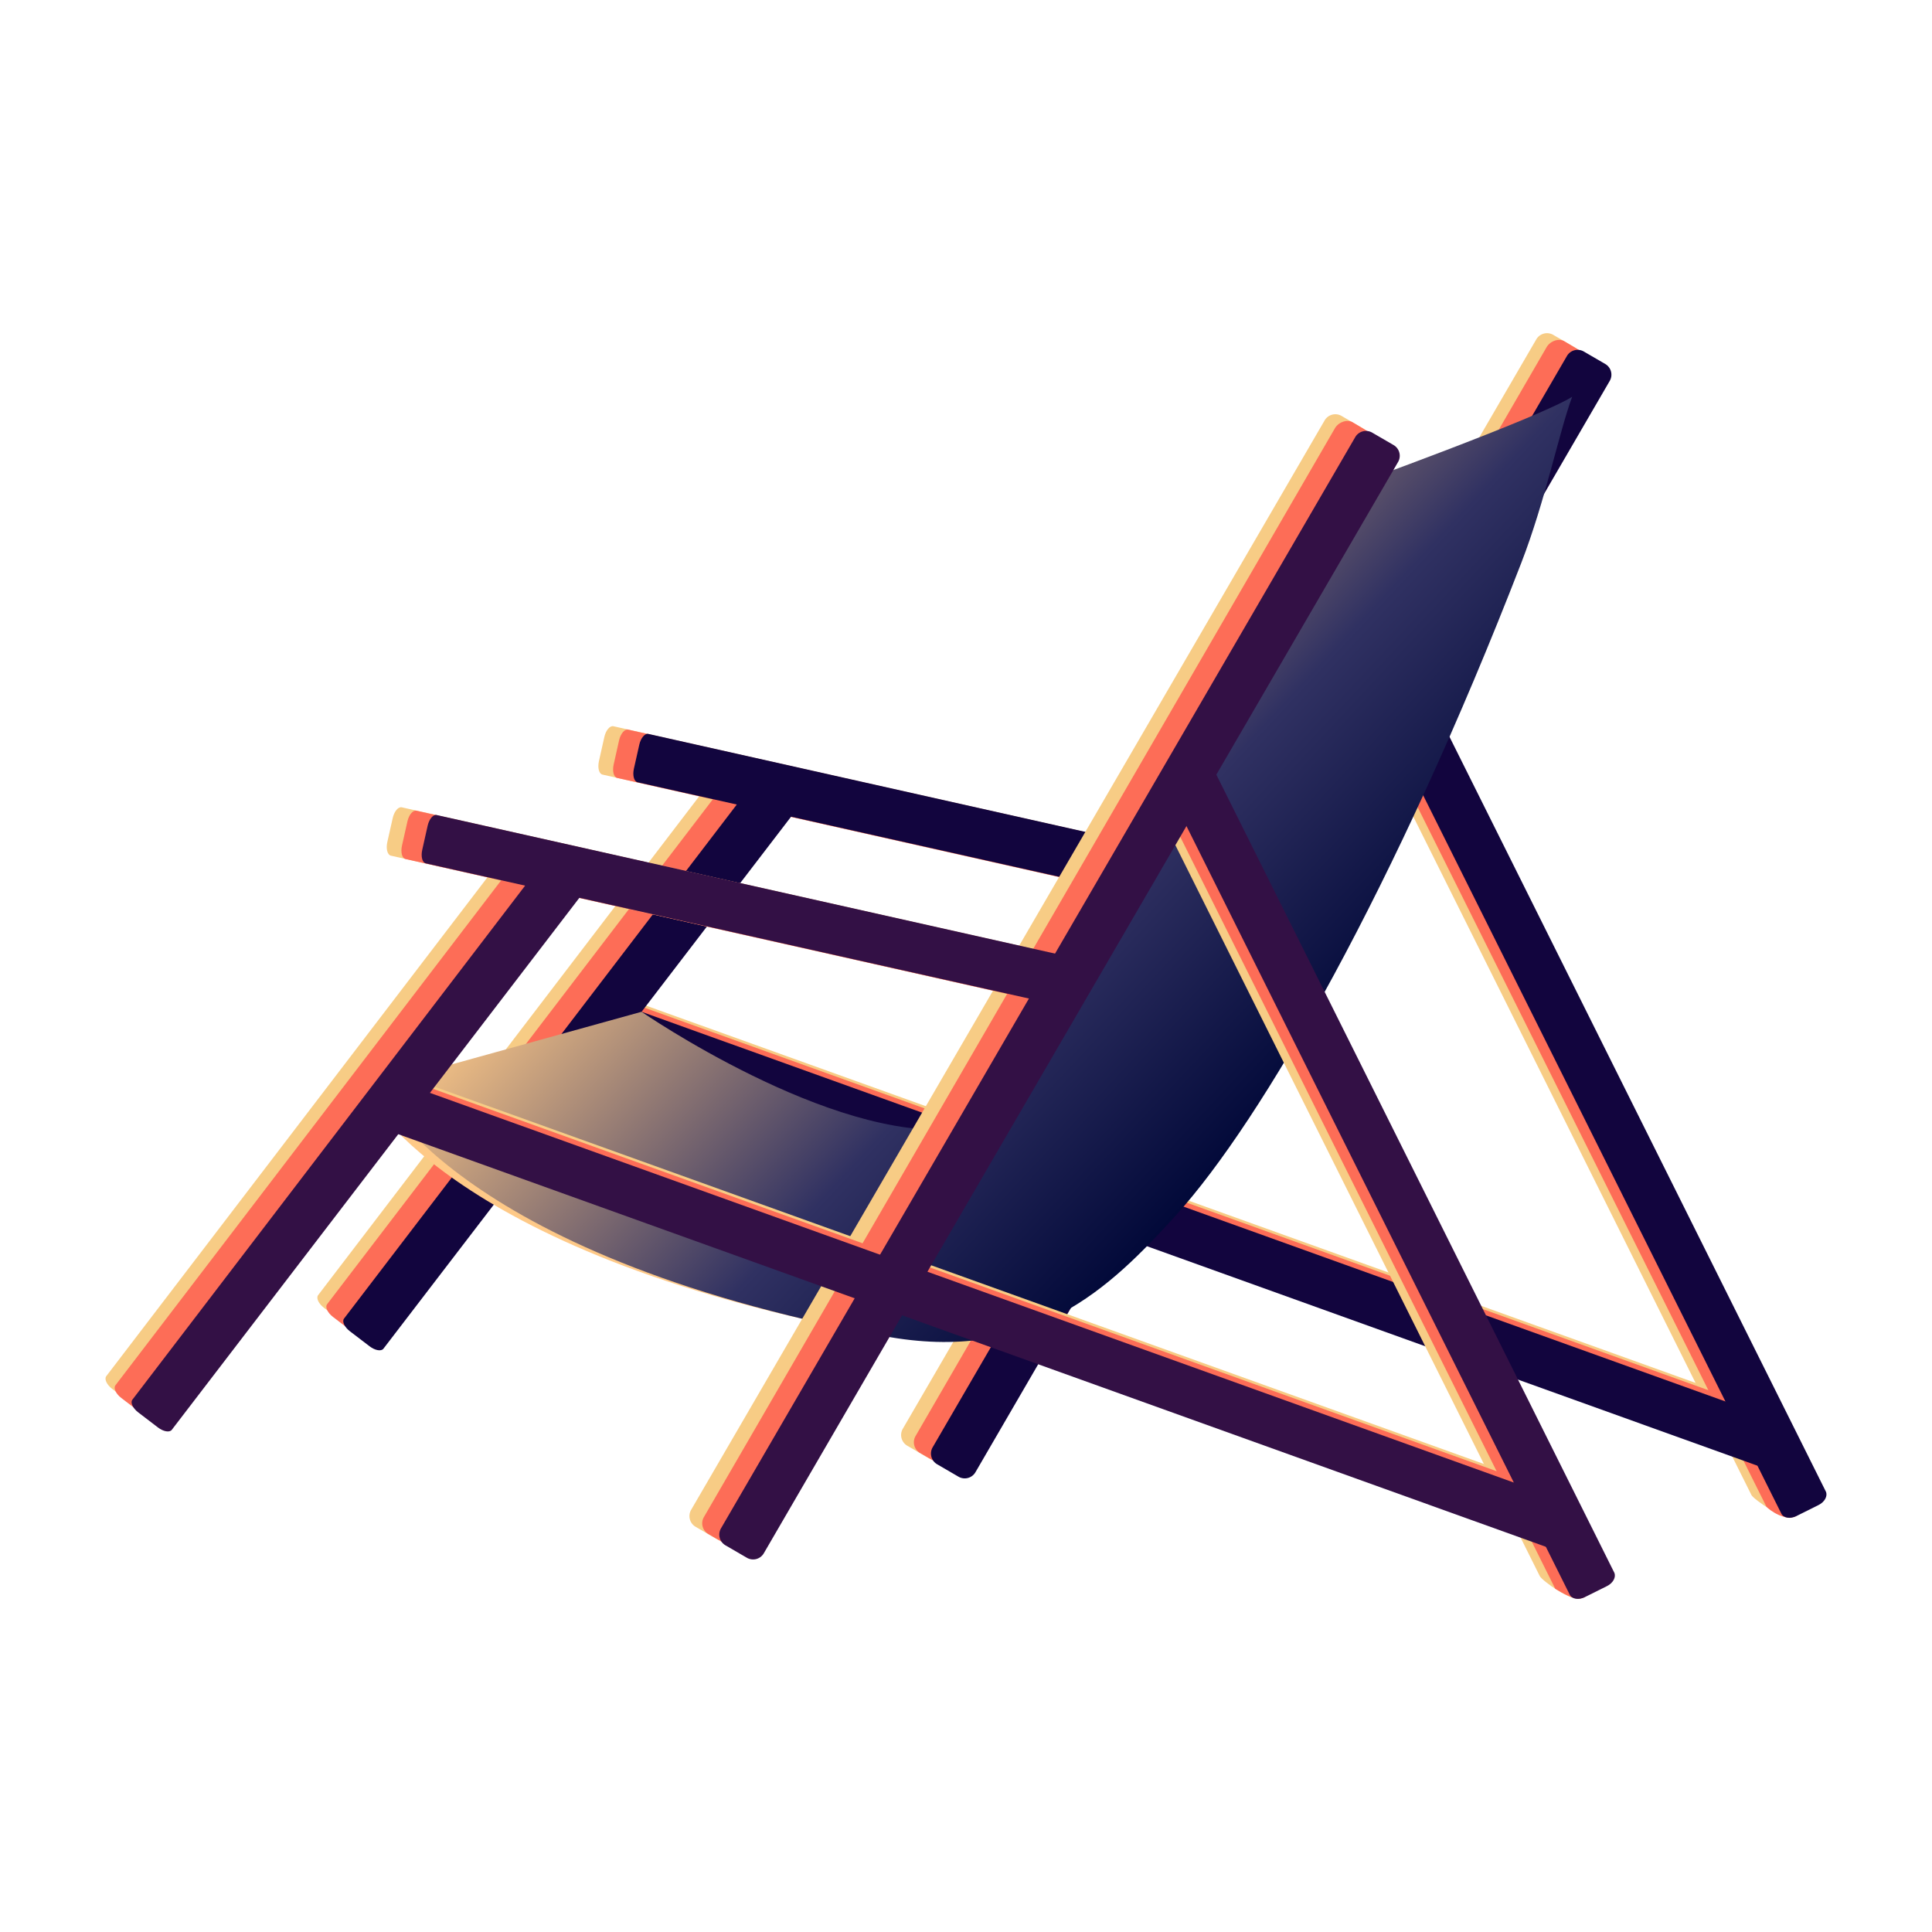
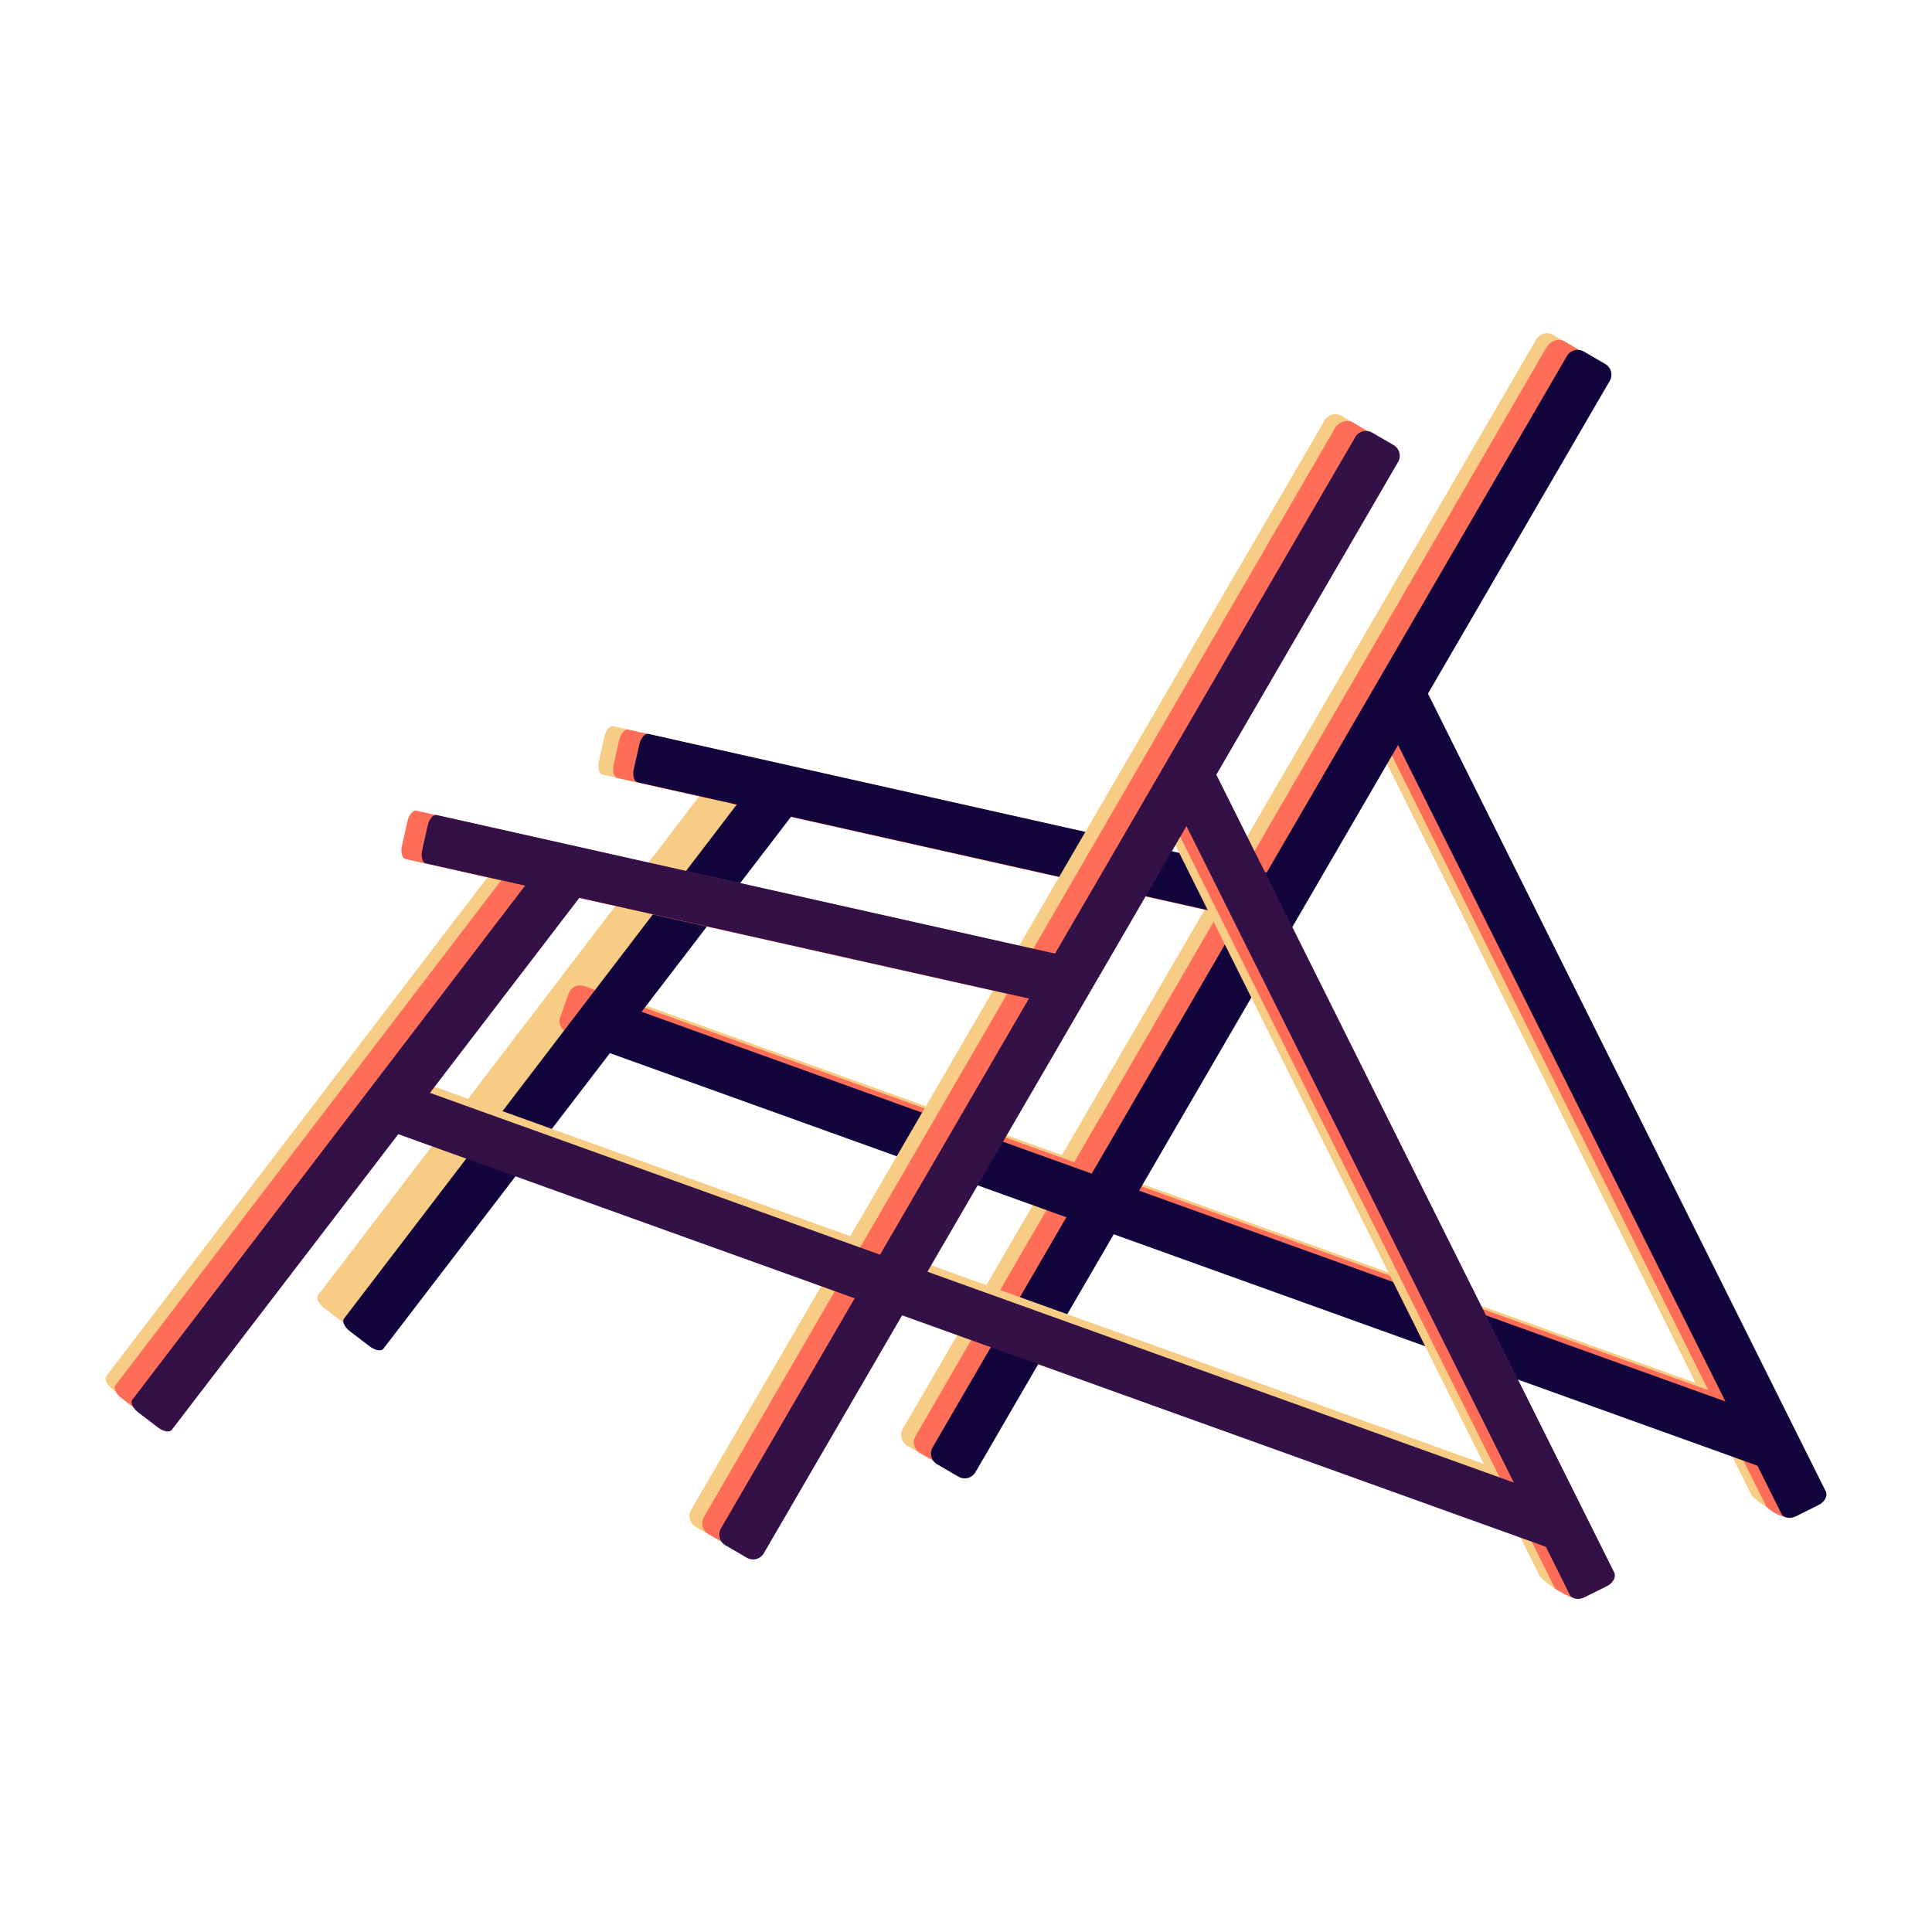
<svg xmlns="http://www.w3.org/2000/svg" id="Слой_1" data-name="Слой 1" viewBox="0 0 800 800">
  <defs>
    <style>.cls-1{fill:#f7cc85;}.cls-1,.cls-2,.cls-3,.cls-4,.cls-5,.cls-6{fill-rule:evenodd;}.cls-2{fill:#fd6d57;}.cls-3{fill:#12053e;}.cls-4{fill:#fec987;}.cls-5{fill:url(#Безымянный_градиент_81);}.cls-6{fill:#331045;}</style>
    <linearGradient id="Безымянный_градиент_81" x1="340.46" y1="251.26" x2="544.54" y2="441.58" gradientUnits="userSpaceOnUse">
      <stop offset="0" stop-color="#fec987" />
      <stop offset="0.6" stop-color="#303162" />
      <stop offset="1" stop-color="#020939" />
    </linearGradient>
  </defs>
  <title>Fantomatika</title>
  <path class="cls-1" d="M653.89,150.81a5.14,5.14,0,0,0-1.86-7l-8.88-5.16a5.14,5.14,0,0,0-7,1.86L373.82,591.64a5.14,5.14,0,0,0,1.85,7l8.88,5.16a5.14,5.14,0,0,0,7-1.86Z" />
  <path class="cls-1" d="M314,331.45c.91-1.18-.19-3.54-2.44-5.26L303.43,320c-2.25-1.72-4.81-2.16-5.71-1l-166,217.3c-.9,1.18.2,3.54,2.45,5.26l8.15,6.23c2.26,1.72,4.82,2.16,5.72,1Z" />
  <path class="cls-1" d="M516.38,380.57c1.45.32,3.12-1.66,3.75-4.42l2.24-10c.62-2.77,0-5.28-1.5-5.6L254,300.72c-1.45-.32-3.13,1.66-3.75,4.43l-2.24,10c-.62,2.77,0,5.28,1.5,5.6Z" />
  <path class="cls-1" d="M720.87,601.21a5.13,5.13,0,0,0,6.56-3.1l3.48-9.66a5.15,5.15,0,0,0-3.09-6.57L236.72,405.33a5.14,5.14,0,0,0-6.57,3.09l-3.47,9.66a5.14,5.14,0,0,0,3.1,6.57Z" />
  <path class="cls-1" d="M576.83,275.27c-.91-1.81-3.7-2.26-6.24-1l-9.19,4.58c-2.53,1.27-3.86,3.77-2.95,5.59l166.8,334.65c.91,1.82,13.93,10.61,16.47,9.34l-1-12.91c2.54-1.27,3.86-3.77,3-5.59Z" />
  <path class="cls-2" d="M662.26,164.67c1.42-2.45-4.62-17.51-7.07-18.94l-7.43-4.41c-2.45-1.43-5.94,0-7.36,2.46L379.11,594.64a5.13,5.13,0,0,0,1.85,7l8.88,5.16a5.14,5.14,0,0,0,7-1.86Z" />
-   <path class="cls-2" d="M317.75,335.25c.9-1.18-.19-3.53-2.44-5.26l-8.16-6.23c-2.25-1.72-4.81-2.16-5.71-1l-166,217.3c-.9,1.18.2,3.54,2.45,5.26l8.15,6.23c2.26,1.72,4.81,2.16,5.72,1Z" />
  <path class="cls-2" d="M522.47,382c1.44.32,3.12-1.66,3.74-4.42l2.25-10c.62-2.76-.05-5.27-1.5-5.6L260.1,302.13c-1.45-.33-3.13,1.65-3.75,4.42l-2.24,10c-.62,2.76,0,5.27,1.5,5.59Z" />
  <path class="cls-2" d="M726.16,604.21a5.13,5.13,0,0,0,6.56-3.1l3.48-9.66a5.13,5.13,0,0,0-3.1-6.56L242,408.33a5.14,5.14,0,0,0-6.57,3.09L232,421.08a5.14,5.14,0,0,0,3.09,6.57Z" />
  <path class="cls-2" d="M582.11,278.28c-.9-1.82-3.69-2.27-6.23-1l-9.19,4.58c-2.53,1.26-3.86,3.76-3,5.58L731.45,623.91c1.24,1.37,7.65,6.17,12.4,3.86l2.12-9.25c2.53-1.27,3.86-3.77,2.95-5.59Z" />
  <path class="cls-3" d="M666.56,157.72a5.12,5.12,0,0,0-1.86-7l-8.87-5.16a5.13,5.13,0,0,0-7,1.85L386.18,599.32a5.14,5.14,0,0,0,1.86,7l8.87,5.16a5.14,5.14,0,0,0,7-1.86Z" />
  <path class="cls-3" d="M328.4,337.09c.9-1.18-.2-3.54-2.45-5.26l-11.76-2.13c-2.25-1.72-4.81-2.16-5.71-1L142.45,546c-.91,1.18.19,3.53,2.44,5.25l8.16,6.23c2.25,1.73,4.81,2.16,5.71,1Z" />
  <path class="cls-3" d="M530.84,383.74c1.45.33,3.13-1.65,3.75-4.42l2.24-10c.62-2.76-.05-5.27-1.5-5.59L268.48,303.9c-1.45-.33-3.13,1.66-3.75,4.42l-2.25,10c-.62,2.77.06,5.27,1.51,5.6Z" />
  <path class="cls-3" d="M733.23,608.89a5.14,5.14,0,0,0,6.57-3.1l3.47-9.66a5.14,5.14,0,0,0-3.09-6.57L249.09,413a5.14,5.14,0,0,0-6.57,3.09L239,425.76a5.14,5.14,0,0,0,3.1,6.57Z" />
  <path class="cls-3" d="M589.19,283c-.91-1.81-3.7-2.26-6.24-1l-9.18,4.58c-2.54,1.27-3.86,3.77-3,5.58L737.62,626.77c.9,1.82,3.7,2.27,6.23,1l9.19-4.58c2.54-1.26,3.86-3.76,3-5.58Z" />
-   <path class="cls-4" d="M553.43,203.34s47.13,4,61.12-4.76C501.22,471.79,470.39,572.67,362.06,552.31,182.43,518.53,151,451.18,151,451.18s173.07,88,201.83,70.42C382.49,503.52,490.65,291.64,553.43,203.34Z" />
-   <path class="cls-5" d="M558,201.61s79-28.54,93-37.31c-5.35,14.38-11.07,43-21.11,68.89-52,134.15-107.16,230.57-143,270.08-27.16,29.93-59,61.61-121,49.94C186.28,519.44,155.64,449.45,155.64,449.45l110-30.49S344,473,396.44,467.43C412.23,465.76,495.26,289.91,558,201.61Z" />
  <path class="cls-1" d="M566.24,184.38a5.14,5.14,0,0,0-1.86-7l-8.88-5.16a5.13,5.13,0,0,0-7,1.86L286.17,625.21a5.14,5.14,0,0,0,1.86,7l8.87,5.16a5.14,5.14,0,0,0,7-1.86Z" />
  <path class="cls-1" d="M226.39,365c.9-1.18-.2-3.54-2.45-5.26l-8.16-6.23c-2.25-1.72-4.81-2.16-5.71-1L44,569.85c-.9,1.18.2,3.54,2.45,5.26l8.16,6.23c2.25,1.72,4.81,2.16,5.71,1Z" />
-   <path class="cls-1" d="M428.73,414.14c1.45.32,3.13-1.66,3.75-4.43l2.24-10c.62-2.77-.05-5.28-1.5-5.6L166.37,334.29c-1.45-.32-3.13,1.66-3.75,4.43l-2.25,10c-.62,2.77.06,5.28,1.51,5.6Z" />
  <path class="cls-1" d="M633.22,634.78a5.14,5.14,0,0,0,6.57-3.1l3.47-9.66a5.14,5.14,0,0,0-3.09-6.57L149.08,438.9a5.14,5.14,0,0,0-6.57,3.09L139,451.65a5.14,5.14,0,0,0,3.1,6.57Z" />
  <path class="cls-1" d="M489.18,308.84c-.91-1.81-3.7-2.26-6.24-1l-9.18,4.58c-2.54,1.27-3.87,3.77-3,5.58L637.61,652.66c.9,1.82,13,10.65,17,9.26L653,649.09c2.54-1.27,3.86-3.77,3-5.59Z" />
  <path class="cls-2" d="M574.61,198.24c1.43-2.45-4.62-17.51-7.07-18.94l-7.42-4.42c-2.45-1.42-5.94,0-7.37,2.47L291.46,628.21a5.13,5.13,0,0,0,1.86,7l8.87,5.16a5.14,5.14,0,0,0,7-1.86Z" />
  <path class="cls-2" d="M230.11,368.82c.9-1.18-.2-3.54-2.45-5.26l-8.16-6.23c-2.25-1.72-4.81-2.16-5.71-1l-166,217.3c-.9,1.18.2,3.54,2.45,5.26l8.16,6.23c2.25,1.72,4.81,2.16,5.71,1Z" />
  <path class="cls-2" d="M434.82,415.54c1.45.32,3.13-1.66,3.75-4.42l2.24-10c.62-2.76-.05-5.27-1.5-5.6L172.46,335.7c-1.46-.33-3.13,1.65-3.75,4.42l-2.25,10c-.62,2.77,0,5.28,1.5,5.6Z" />
-   <path class="cls-2" d="M638.51,637.78a5.14,5.14,0,0,0,6.57-3.1l3.47-9.66a5.14,5.14,0,0,0-3.09-6.57L154.37,441.9A5.14,5.14,0,0,0,147.8,445l-3.48,9.66a5.14,5.14,0,0,0,3.1,6.57Z" />
  <path class="cls-2" d="M494.47,311.85c-.91-1.82-3.7-2.27-6.24-1L479,315.43c-2.53,1.26-3.86,3.76-3,5.58L644,657.89c2.61,1.4,8.3,5.5,12.2,3.45l2.11-9.25c2.54-1.27,3.86-3.77,2.95-5.59Z" />
  <path class="cls-6" d="M578.92,191.29a5.14,5.14,0,0,0-1.86-7l-8.88-5.16a5.14,5.14,0,0,0-7,1.86L298.53,632.88a5.14,5.14,0,0,0,1.86,7l8.88,5.16a5.13,5.13,0,0,0,7-1.85Z" />
  <path class="cls-6" d="M240.75,370.66c.9-1.18-.2-3.54-2.45-5.26l-11.75-2.13c-2.25-1.72-4.81-2.16-5.71-1L54.8,579.6c-.9,1.18.19,3.53,2.45,5.25l8.15,6.23c2.26,1.73,4.81,2.16,5.72,1Z" />
  <path class="cls-6" d="M443.2,417.31c1.44.33,3.12-1.65,3.74-4.42l2.25-10c.62-2.76-.06-5.27-1.5-5.6l-266.86-59.8c-1.45-.33-3.13,1.66-3.75,4.42l-2.24,10c-.62,2.77,0,5.27,1.5,5.6Z" />
  <path class="cls-6" d="M645.59,642.46a5.14,5.14,0,0,0,6.56-3.1l3.47-9.66a5.13,5.13,0,0,0-3.09-6.57L161.44,446.57a5.14,5.14,0,0,0-6.57,3.1l-3.47,9.66a5.13,5.13,0,0,0,3.09,6.57Z" />
  <path class="cls-6" d="M501.54,316.52c-.9-1.81-3.69-2.26-6.23-1l-9.19,4.58c-2.53,1.27-3.86,3.77-3,5.58L650,660.34c.91,1.82,3.7,2.27,6.24,1l9.19-4.58c2.53-1.26,3.86-3.76,3-5.58Z" />
</svg>